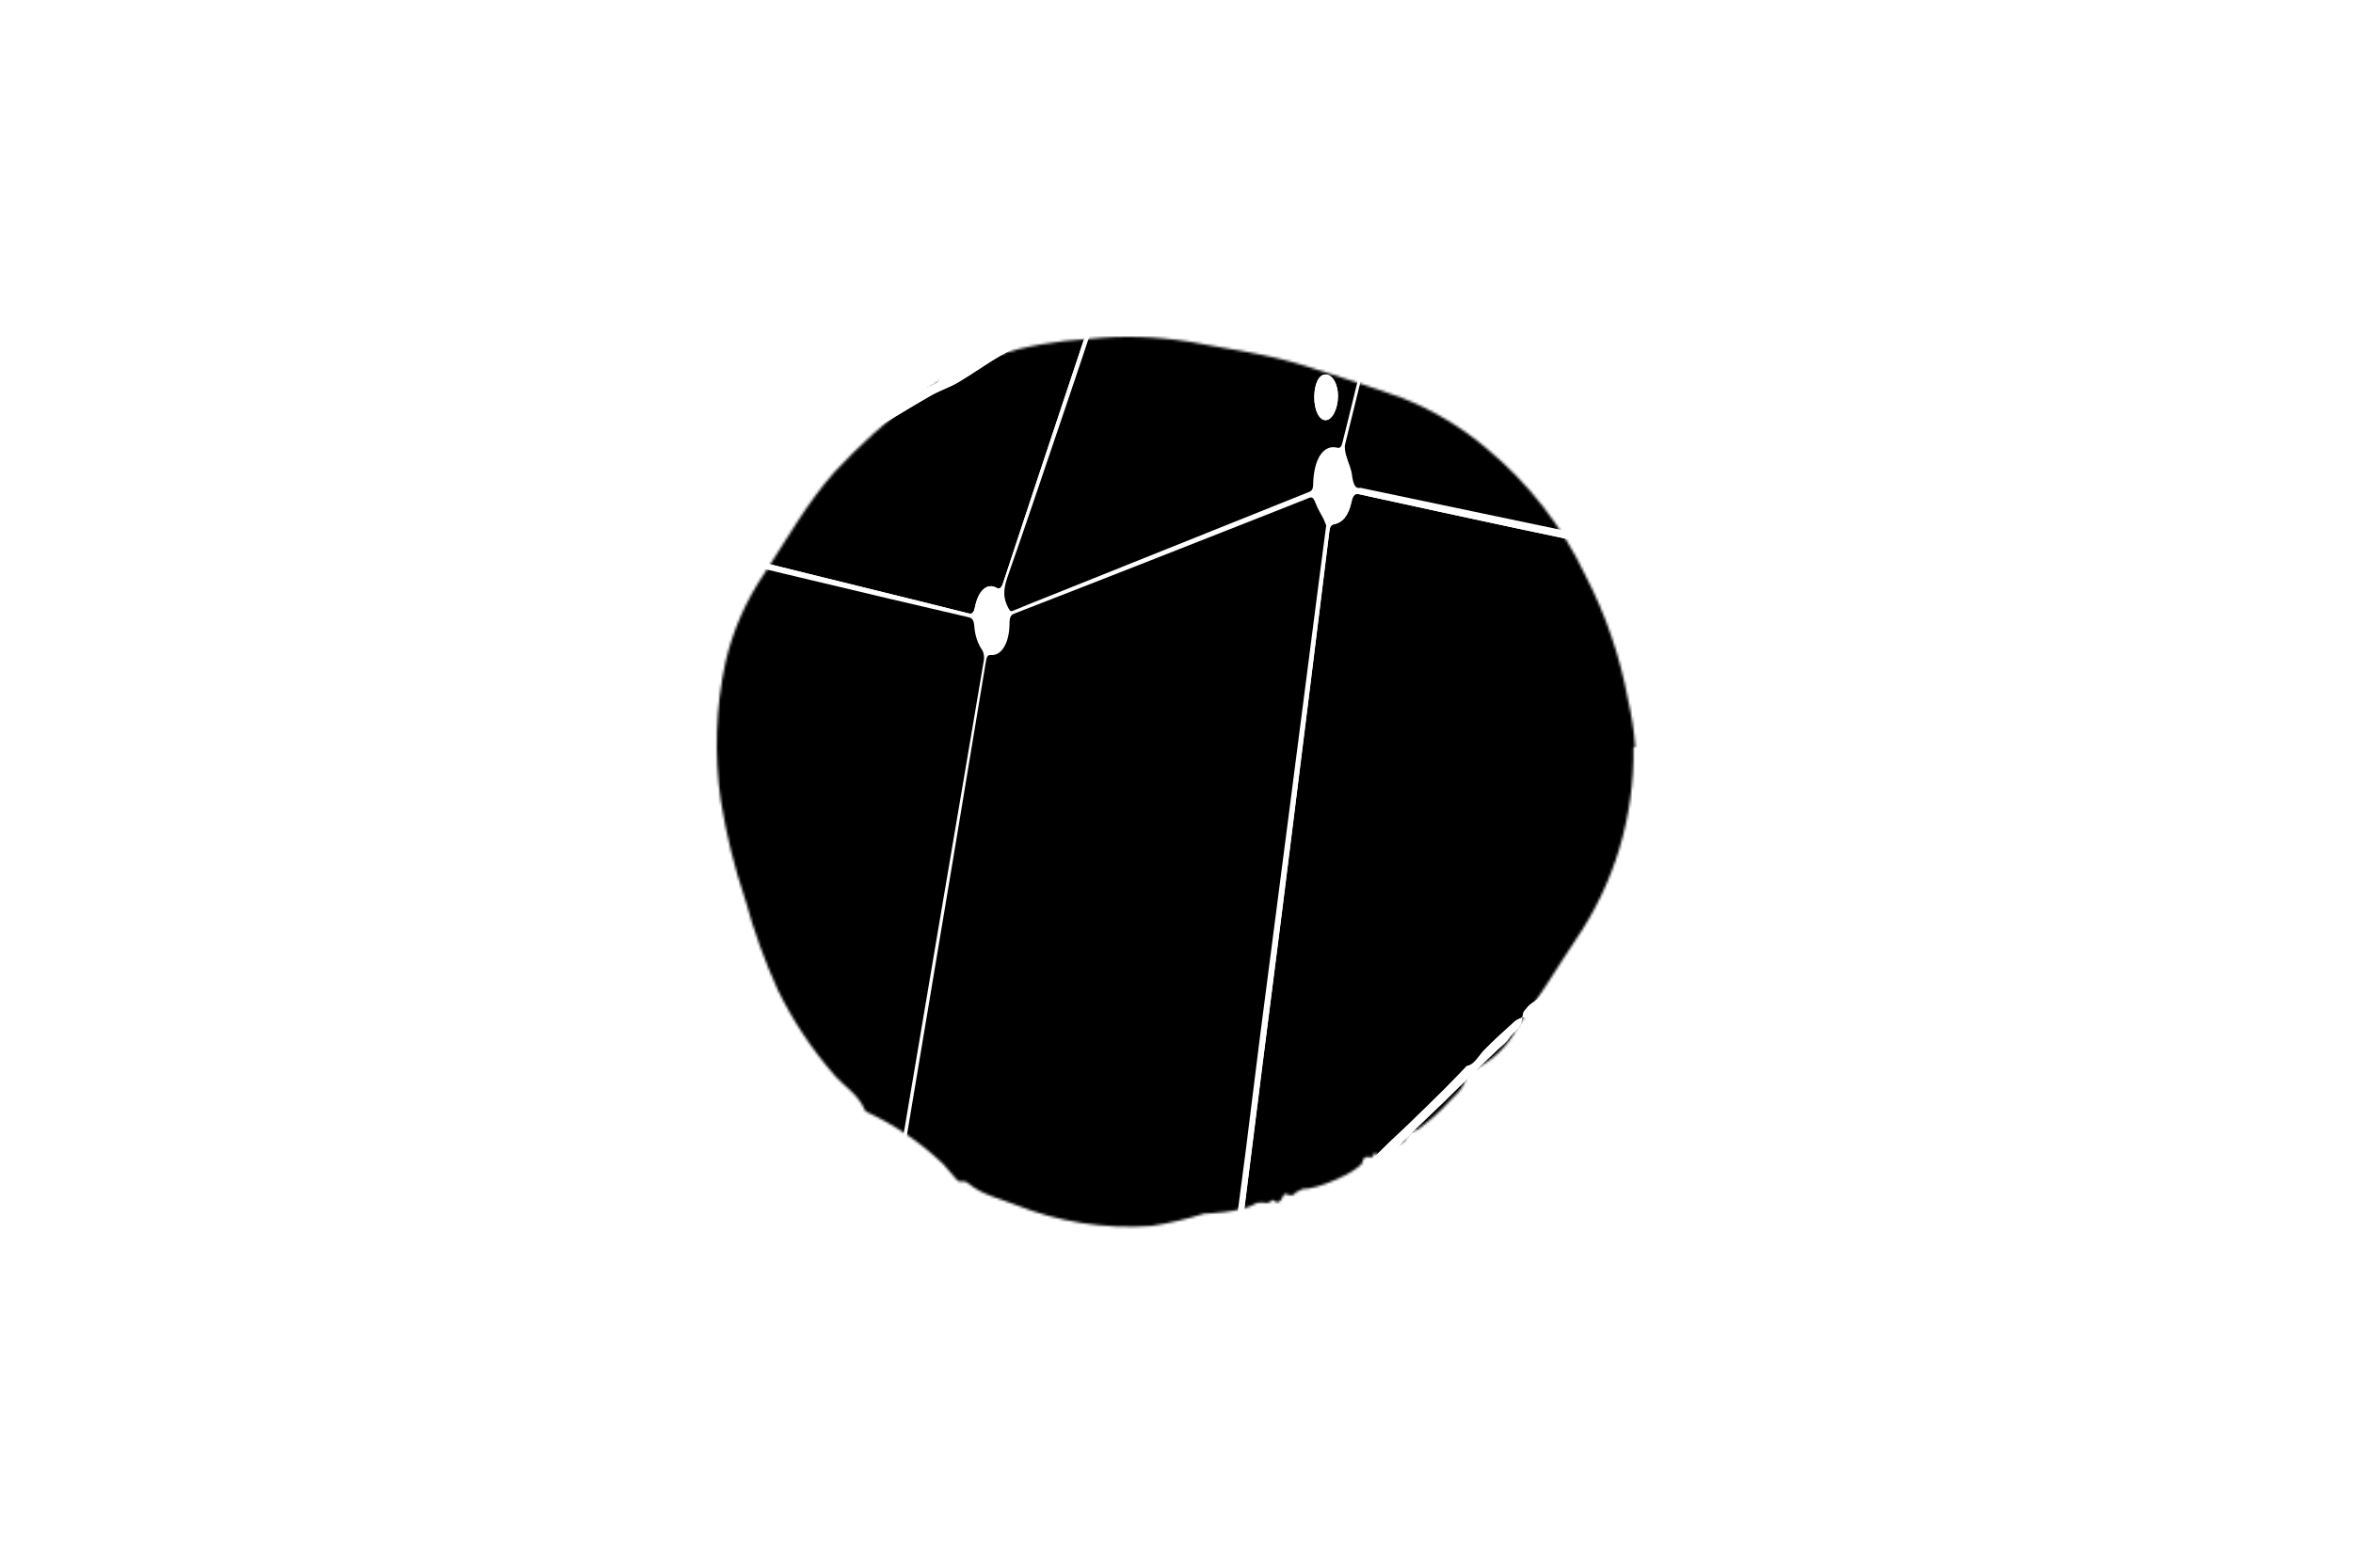
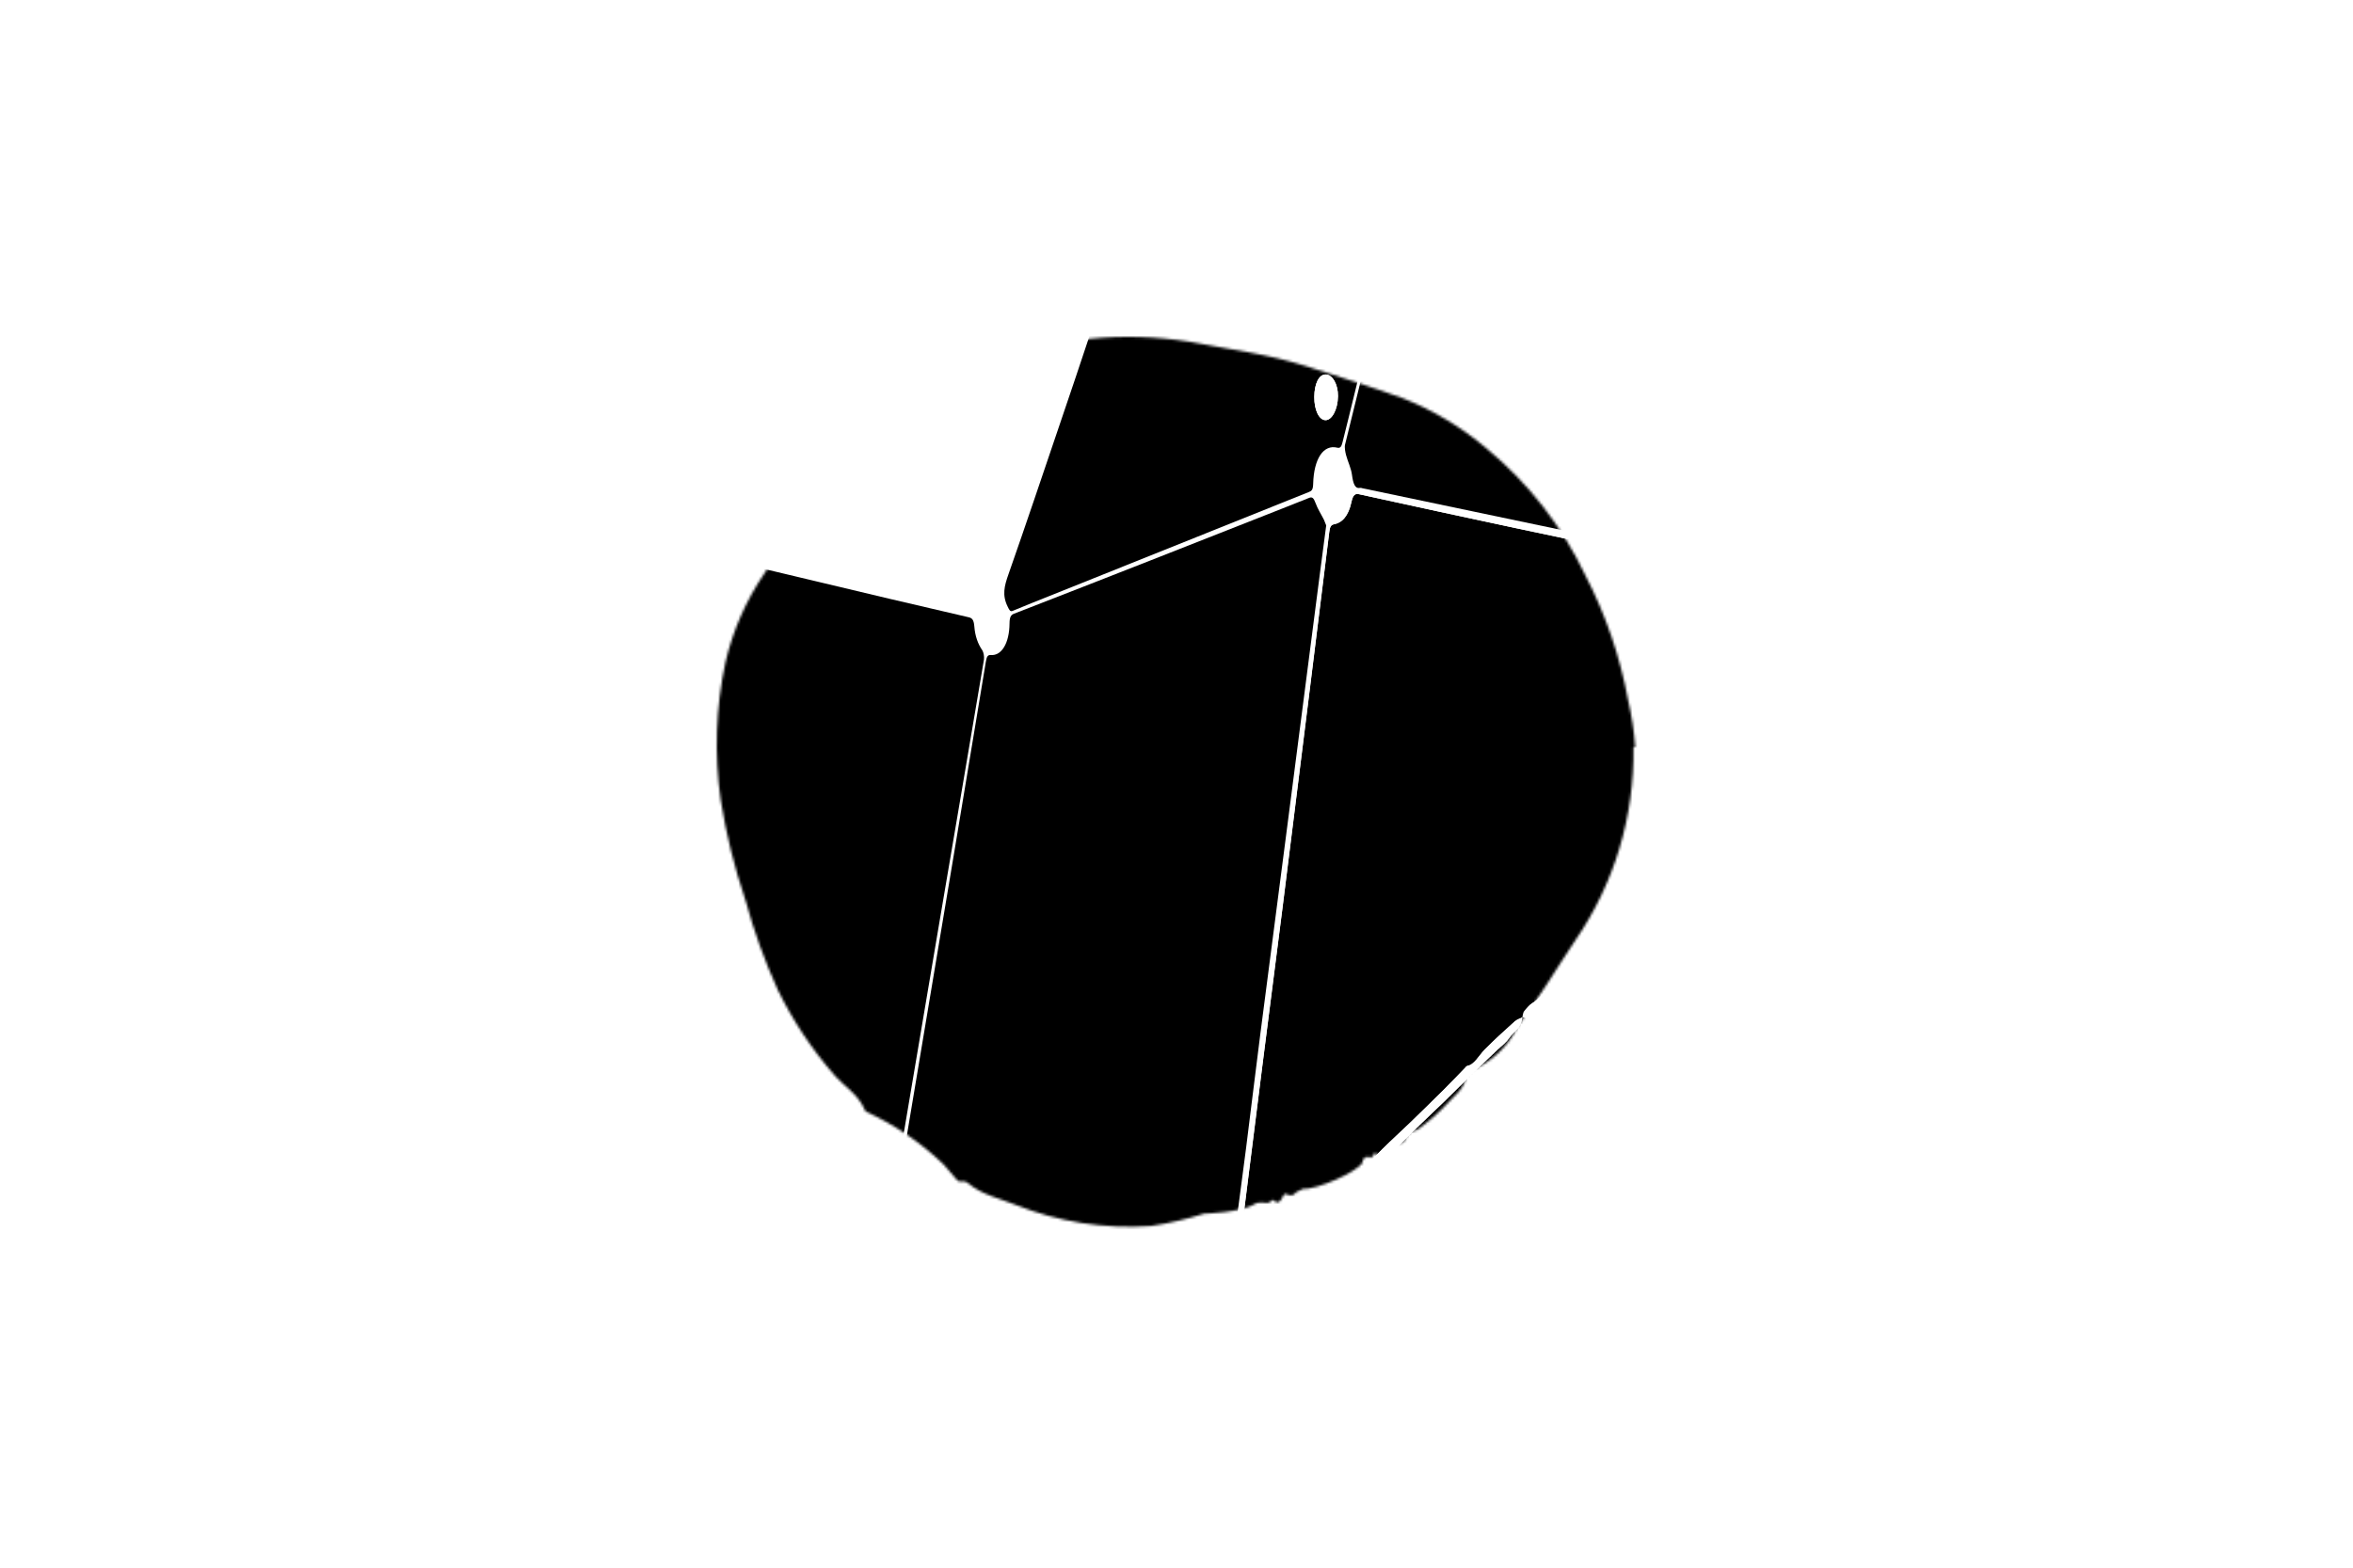
<svg xmlns="http://www.w3.org/2000/svg" width="929" height="619" viewBox="0 0 929 619" fill="none">
  <rect width="929" height="619" fill="white" />
  <mask id="mask0_651_2" style="mask-type:alpha" maskUnits="userSpaceOnUse" x="283" y="133" width="363" height="352">
    <path d="M645.6 294.906C645.15 288.64 644.203 282.419 642.768 276.302C639.598 259.159 633.912 242.578 625.894 227.097C616.766 207.838 603.528 190.814 587.112 177.223C577.24 168.806 566.052 162.069 553.994 157.281C541.329 152.719 528.546 148.628 515.724 144.577C500.581 139.739 484.926 137.89 469.508 134.901C456.5 132.834 443.281 132.451 430.175 133.761C404.688 135.373 380.537 141.627 360.399 158.147C349.402 166.702 339.092 176.105 329.562 186.27C318.628 198.502 310.722 212.819 301.794 226.389C294.574 237.002 289.374 248.856 286.454 261.356C282.607 279.299 281.968 297.783 284.566 315.949C286.704 329.405 289.98 342.655 294.36 355.557C297.658 367.683 301.933 379.521 307.143 390.957C313.017 402.962 320.435 414.149 329.208 424.232C333.142 428.834 338.924 432.098 341.402 438.195C341.538 438.554 341.805 438.849 342.149 439.021C353.384 444.196 363.674 451.216 372.592 459.789L377.942 466.003C378.148 466.212 378.405 466.365 378.687 466.448C378.969 466.531 379.267 466.54 379.554 466.475C380.058 466.378 380.578 466.402 381.07 466.545C381.563 466.689 382.014 466.948 382.386 467.301C387.775 471.746 394.658 473.201 400.833 475.64C417.837 482.462 436.167 485.34 454.443 484.057C461.561 482.98 468.583 481.349 475.447 479.18C475.998 479.18 489.646 478.747 495.31 475.482C495.703 474.892 496.883 474.853 498.142 474.774C499.401 474.696 501.013 475.679 502.075 473.87H502.783C504.711 475.679 505.694 474.263 506.717 471.982L507.542 471.274C509.273 472.296 510.728 472.296 511.712 470.723L514.347 469.425C519.696 469.818 535.744 462.857 537.947 459.002C537.987 458.834 537.987 458.659 537.947 458.491C537.993 458.101 538.174 457.739 538.458 457.468L538.969 457.035C539.185 456.87 539.44 456.764 539.71 456.73C539.979 456.695 540.253 456.733 540.503 456.839C541.487 457.232 542.195 456.839 542.509 455.383H542.942C546.875 457.665 547.622 455.383 548.527 452.905L551.674 451.332C554.191 451.961 554.978 449.759 555.843 447.753L558.4 446.376C559.112 446.356 559.789 446.06 560.288 445.55C564.095 442.791 567.637 439.684 570.868 436.268C573.661 433.003 578.027 430.289 578.735 425.412L581.173 422.58C589.152 419.107 595.615 412.881 599.384 405.038C599.452 404.868 599.545 404.708 599.66 404.566C607.762 393.946 614.488 382.421 621.922 371.33C637.339 348.922 645.37 322.258 644.892 295.064" fill="black" />
  </mask>
  <g mask="url(#mask0_651_2)">
    <path d="M68.046 281.085V137.558C71.654 138.598 74.626 136.74 76.81 131.173C77.095 130.554 77.452 130.062 77.855 129.73C79.748 127.983 81.641 126.264 83.534 124.565L82.543 121.743C83.3 121.583 83.959 121.805 84.239 121.306C84.943 120.051 86.132 117.888 85.954 117.146C85.246 114.421 86.033 112.785 86.665 110.843C88.672 104.672 86.923 97.96 83.451 97.246C81.895 96.912 80.325 96.859 78.764 97.087C78.12 97.184 77.178 98.162 76.977 99.167C76.367 102.134 75.728 105.303 75.728 108.396C75.728 111.668 75.103 112.126 73.634 111.745C71.775 111.259 69.904 110.933 68.038 110.538V92.511C69.439 93.454 70.806 94.854 72.252 95.284C75.621 96.227 79.941 90.881 80.99 84.738C81.209 83.548 81.225 82.263 81.036 81.056C79.858 75.253 74.573 69.879 71.283 71.224C70.147 71.689 69.117 72.923 68.038 73.811V34.982C70.688 39.364 73.418 43.621 75.989 48.156C84.049 62.259 92.027 76.522 100.095 90.597C104.839 98.869 109.704 106.898 114.505 115.059C118.382 121.66 122.258 128.233 126.094 134.938C126.726 136.033 127.158 137.517 127.68 138.82L127.358 139.722C124.379 137.517 121.301 137.642 118.241 136.893C118.204 137.489 118.162 138.078 118.124 138.675C121.005 139.493 123.898 140.2 126.764 141.171C128.028 141.601 129.467 142.017 130.421 143.383C133.193 147.349 135.828 151.703 138.372 156.085C154.274 183.445 170.14 210.847 185.971 238.29C186.374 239.129 186.741 240.024 187.069 240.967C186.099 241.334 185.501 241.66 184.895 241.778C177.631 243.331 170.364 244.868 163.095 246.389C144.367 250.327 125.637 254.256 106.906 258.176C101.757 259.251 96.604 260.256 91.455 261.331C90.966 261.541 90.487 261.817 90.02 262.156C88.835 262.717 87.654 263.48 86.446 263.716C84.931 264.007 83.417 263.764 81.903 263.924C81.305 264.106 80.719 264.408 80.157 264.825L80.271 265.692C82.081 265.692 83.909 265.99 85.7 265.63C90.194 264.728 94.662 263.411 99.156 262.475C107.485 260.748 115.815 259.209 124.121 257.517C133.586 255.597 143.052 253.676 152.49 251.603C163.947 249.084 175.399 246.472 186.845 243.768C187.426 243.557 188.028 243.655 188.58 244.051C189.131 244.446 189.609 245.123 189.957 246.001C200.011 268.077 210.084 290.119 220.178 312.127C233.149 340.407 246.133 368.673 259.129 396.925C265.619 411.056 272.103 425.193 278.582 439.338C287.151 457.962 295.725 476.572 304.305 495.168C313.091 514.221 321.876 533.275 330.66 552.329C331.038 553.119 330.997 554.499 331.156 555.608C330.539 555.476 329.808 555.691 329.323 555.158C325.492 550.997 321.713 546.657 317.893 542.448C317.514 542.025 316.962 542.115 316.492 541.97C316.553 543.114 316.704 543.634 316.943 543.904C320.172 547.6 323.379 551.358 326.658 554.901C329.936 558.444 329.99 558.368 329.229 565.301C328.293 573.747 331.08 581.089 335.737 582.455C340.129 583.738 344.445 577.879 345.365 568.921C345.721 565.495 346.391 563.533 348.416 563.374C349.662 563.263 350.896 562.563 352.138 562.153C369.024 556.644 385.911 551.131 402.8 545.617C415.294 541.505 427.735 537.296 440.21 533.136C453.179 528.828 466.151 524.571 479.127 520.365C479.937 520.101 481.516 520.489 481.573 520.995C481.744 522.954 481.66 524.96 481.327 526.847C481.047 528.56 480.373 530.044 479.896 531.645C479.335 533.524 478.661 535.348 478.298 537.352C477.798 540.125 475.901 542.081 476.916 546.248C477.404 545.086 477.857 543.878 478.275 542.628C479.456 538.579 480.714 534.572 481.724 530.377C483.875 521.453 487.169 514.935 492.219 511.233C495.294 508.979 498.186 505.866 501.102 502.913C505.266 498.704 509.374 494.176 513.577 490.03C521.365 482.354 529.206 474.859 537.028 467.288C541.12 463.328 545.221 459.397 549.295 455.375C552.104 452.602 554.856 449.634 557.677 446.889C561.861 442.805 566.097 438.887 570.285 434.817C574.268 430.941 578.205 426.913 582.188 423.03C585.172 420.118 588.197 417.338 591.195 414.467C592.782 412.956 594.527 411.77 595.886 409.731C597.628 407.117 600.373 406.528 601.013 401.605C601.917 401.751 602.951 402.472 603.704 401.917C605.34 400.718 606.813 398.776 608.395 397.299C610.996 394.88 613.033 390.699 616.127 389.672C617.187 389.326 618.061 387.079 619.023 385.699C618.943 385.283 618.868 384.86 618.792 384.437C618.099 384.562 617.365 384.438 616.721 384.854C612.462 387.447 609.19 393.569 604.878 396.072C603.742 396.765 602.682 398.09 601.671 399.345C601.334 399.768 601.255 400.877 601.058 401.674C600.036 402.201 598.938 402.458 597.999 403.304C594.005 406.909 590.003 410.501 586.114 414.46C583.865 416.748 582.033 420.451 579.25 420.846C578.946 420.997 578.661 421.259 578.413 421.616C575.631 424.472 572.871 427.391 570.084 430.172C565.715 434.521 561.331 438.816 556.931 443.055C553.217 446.639 549.446 450.037 545.751 453.698C540.999 458.406 536.316 463.349 531.568 468.071C525.382 474.207 519.154 480.212 512.952 486.3C506.084 493.044 499.22 499.802 492.36 506.573C491.541 507.438 490.693 508.203 489.819 508.862C487.862 510.248 487.169 509.153 487.623 505.395C488.21 500.541 488.933 495.757 489.543 490.917C492.481 467.634 495.381 444.344 498.33 421.068C500.98 400.142 503.699 379.244 506.338 358.319C509.836 330.519 513.309 302.711 516.757 274.893C519.448 253.274 522.124 231.646 524.787 210.008C525.037 207.97 525.488 207.235 526.646 206.992C529.804 206.416 532.359 203.802 533.548 198.165C534.162 195.281 535.063 194.796 536.577 195.128C557.499 199.719 578.423 204.246 599.35 208.711C622.973 213.741 646.599 218.703 670.23 223.598C671.32 223.82 671.945 224.326 672.032 226.635C672.308 233.832 674.572 238.332 678.215 240.37C679.702 241.209 680.164 242.451 680.202 245.224C680.388 260.097 680.683 274.962 680.959 289.828C681.046 290.941 681.198 292.034 681.414 293.087H682.152C682.372 291.062 682.777 289.031 682.777 287.006C682.777 281.875 682.553 276.744 682.481 271.606C682.364 263.411 682.417 255.195 682.152 247.013C682.02 242.811 682.614 240.252 684.931 239.088C685.726 238.692 686.317 237.008 687.116 236.467C687.812 235.988 688.888 235.655 689.418 236.307C692.98 240.655 696.445 245.279 699.935 249.828L737.058 298.197C739.523 301.407 742.033 304.5 744.429 307.862C744.975 308.625 745.141 310.296 745.482 311.551C744.843 312.092 744.175 312.515 743.49 312.813C742.037 313.194 740.568 313.402 739.099 313.555C732.261 314.29 725.419 314.942 718.582 315.697C715.33 316.058 712.081 316.529 708.833 317.015C704.108 317.708 699.367 317.015 694.642 318.935C692.416 319.844 689.993 319.247 687.661 319.164C686.916 319.183 686.183 318.828 685.541 318.138C682.765 314.671 681.236 314.969 679.26 319.975C678.607 321.669 678.036 323.462 677.552 325.335C676.923 327.72 677.628 332.2 678.835 332.491C680.418 332.872 680.581 334.474 680.641 336.699C680.71 339.348 680.816 341.997 680.971 344.625C681.083 345.716 681.241 346.789 681.444 347.835L681.997 347.759C682.307 344.5 683.038 341.158 682.849 338.003C682.47 331.673 684.95 325.578 688.433 325.481C691.462 325.398 694.491 325.481 697.52 325.183C708.003 324.094 718.487 322.853 728.967 321.716C733.931 321.168 738.894 320.704 743.858 320.156C748.594 319.629 753.262 319.032 757.45 324.725C762.652 331.804 768.028 338.461 773.325 345.318C780.531 354.641 787.733 363.974 794.932 373.316V746.346H68.004V288.032C73.263 293.378 78.507 298.765 83.781 304.056C88.301 308.59 92.867 313.028 97.41 317.452C98.838 318.838 100.345 319.969 101.768 321.369C104.967 324.517 108.114 327.845 111.324 330.951C116.314 335.805 121.38 340.381 126.34 345.311C131.512 350.449 136.562 356.037 141.738 361.099C145.054 364.337 148.553 366.972 151.96 369.891C152.24 370.133 152.483 370.515 152.755 370.792C154.876 372.942 156.988 375.112 159.124 377.227C160.426 378.516 161.774 379.598 163.069 380.978C164.56 382.586 165.95 384.521 167.449 386.102C168.078 386.795 168.941 386.67 169.588 387.301C172.382 390.026 175.124 392.938 177.918 395.691C179.341 397.078 180.822 398.326 182.272 399.643C183.052 400.336 183.786 401.314 184.604 401.772C186.277 402.701 188.091 402.985 188.844 406.674C188.977 407.325 189.636 407.79 190.101 408.005C191.343 408.594 192.611 409.01 193.766 409.454C193.319 410.189 192.381 411.215 192.456 411.721C192.707 412.951 193.178 413.987 193.793 414.661C196.606 417.885 199.442 421.047 202.323 424.056C206.366 428.286 210.38 432.661 214.567 436.37C216.604 438.18 217.827 440.226 218.062 444.427C218.262 447.29 218.61 450.111 219.103 452.852C219.928 457.865 221.492 462.212 223.919 464.868C228.167 469.52 232.627 470.477 237.242 466.033C239.832 463.529 242.398 463.446 244.814 467.121C246.253 469.333 247.763 471.387 249.335 473.271C253.609 478.333 257.857 483.484 262.253 488.158C267.955 494.211 273.796 499.792 279.563 505.637C283.637 509.798 287.669 514.041 291.742 518.16C292.413 518.853 293.215 519.054 294.446 519.768C293.965 518.381 293.848 517.688 293.586 517.314C291.618 514.679 289.634 512.083 287.635 509.527C281.463 501.591 275.288 493.665 269.109 485.752C265.092 480.628 261.06 475.532 256.994 470.595C253.965 466.941 251.11 462.531 247.385 461.442C245.492 460.881 244.553 459.078 244.522 455.722C244.477 451.021 244.469 446.313 244.545 441.612C244.678 433.132 239.4 422.982 235.659 421.824C231.71 420.603 228.174 421.581 224.835 425.658C222.268 428.792 219.606 430.671 216.585 427.163C212.42 422.309 207.264 420.978 203.515 414.613C202.978 413.704 202.001 413.649 201.244 413.226C200.899 413.025 200.437 413.025 200.218 412.602C198.109 408.58 195.512 406.473 192.551 405.502C191.862 405.273 191.218 404.268 190.62 403.463C189.639 402.139 188.761 400.558 187.758 399.303C186.421 397.622 185.03 396.09 183.593 394.713C180.534 391.829 177.399 389.222 174.351 386.303C169.909 382.036 165.499 377.666 161.123 373.191C160.513 372.567 160.218 370.861 159.608 370.307C156.151 367.207 152.615 364.406 149.162 361.293C148.117 360.35 147.334 358.457 146.296 357.445C141.984 353.208 137.622 349.124 133.276 345.013C127.65 339.681 121.978 334.495 116.405 328.989C112.343 324.975 108.454 320.405 104.388 316.335C101.825 313.756 99.088 311.787 96.49 309.277C93.723 306.594 91.061 303.55 88.32 300.776C86.132 298.558 83.89 296.533 81.679 294.39C77.131 289.953 72.586 285.518 68.046 281.085ZM674.493 632.585C675.704 631.83 676.549 631.615 677.204 630.845C680.119 627.441 683.046 624.05 685.817 620.285C686.939 618.774 687.809 616.721 688.331 614.357C689.415 608.964 690.29 603.438 690.951 597.82C692.041 588.37 689.584 579.384 685.041 574.433C683.556 572.771 682.206 570.738 681.028 568.394C677.62 561.724 671.638 560.899 667.86 566.771C667.257 567.79 666.575 568.636 665.834 569.281C661.048 572.984 658.591 579.911 657.569 588.897C657.478 589.687 657.55 590.72 657.3 591.233C655.407 595.054 655.702 599.124 656.236 603.832C656.891 609.649 658.557 613.49 661.158 616.527C662.535 618.092 663.829 619.889 665.024 621.894C666.107 623.759 666.739 626.789 667.958 628.016C670.078 630.124 672.467 631.226 674.493 632.585ZM424.361 708.356C425.028 709.493 425.622 711.13 426.451 711.823C430.915 715.539 434.224 711.823 436.439 704.889C437.378 701.956 436.439 699.495 434.599 700.001C430.885 701.048 427.212 702.421 424.361 708.356ZM624.982 375.542C623.54 377.733 622.309 379.237 621.344 381.179C620.587 382.697 621.264 383.744 622.165 383.848C623.169 383.959 625.209 378.828 624.978 375.542H624.982ZM648.225 356.127C650.023 356.557 651.943 354.616 652.587 351.725C650.87 350.962 649.415 352.43 648.221 356.127H648.225ZM626.421 377.372C626.591 377.767 626.765 378.156 626.94 378.551C627.86 377.976 628.76 377.297 629.635 376.519C629.984 376.166 630.128 375.133 630.366 374.377C629.874 374.065 629.2 373.233 628.924 373.552C628.036 374.715 627.198 376.002 626.417 377.4L626.421 377.372ZM679.846 359.151L680.323 359.053V349.783L679.846 349.832V359.151ZM634.633 368.726L635.03 370.036L637.518 367.513C637.302 366.944 637.139 365.952 636.867 365.883C635.625 365.55 634.887 366.618 634.629 368.754L634.633 368.726ZM660.144 345.075C659.485 344.25 658.989 343.279 658.792 343.446C658.266 343.91 657.861 344.833 657.41 345.616C657.751 346.143 658.148 347.183 658.417 347.079C658.924 346.913 659.364 346.06 660.14 345.103L660.144 345.075ZM642.856 358.943C642.834 359.317 642.807 359.698 642.784 360.073C643.292 360.288 643.92 360.953 644.299 360.62C644.882 360.087 645.287 358.901 645.768 357.993L645.287 356.932L642.856 358.943ZM643.102 363.858C640.49 362.07 639.979 362.361 639.805 365.599L643.102 363.858ZM672.187 331.492L672.407 333.142C673.164 332.851 673.921 332.615 674.644 332.193C674.72 332.151 674.61 331.014 674.587 330.39L672.187 331.492ZM631.172 369.724C632.183 371.735 633.259 373.33 634.58 372.123C634.614 371.777 634.648 371.43 634.686 371.083L631.172 369.724Z" fill="black" />
-     <path d="M68.045 32.167V23.847C69.45 25.566 70.881 27.223 72.259 29.012C78.317 36.875 84.466 44.537 90.391 52.725C97.414 62.432 104.331 72.375 111.794 80.959C113.282 82.672 114.675 84.668 116.072 86.617C117.965 89.259 119.767 92.094 121.69 94.639C123.777 97.412 125.98 99.874 128.096 102.578C130.398 105.518 132.64 108.652 134.961 111.522C135.559 112.257 136.415 112.306 137.153 112.666L137.403 111.855C136.959 110.815 136.463 109.851 135.922 108.978C132.996 105.019 130.08 101.018 127.063 97.295C123 92.282 118.669 87.941 114.769 82.547C108.75 74.227 102.832 65.726 96.479 58.175C89.251 49.584 82.406 39.912 75.364 30.773C72.967 27.667 70.487 24.762 68.045 21.76V1.652C68.95 2.345 69.855 3.039 70.756 3.732C71.32 4.169 71.858 4.946 72.433 5.05C75.531 5.604 78.559 5.126 81.46 2.775C84.488 0.307 85.488 -5.427 83.133 -8.561C79.582 -13.269 75.671 -16.396 71.188 -12.513C70.116 -11.584 69.09 -10.433 68.045 -9.435V-128H794.973V301.192C793.398 299.805 791.869 298.176 790.237 297.032C788.605 295.888 786.807 295.541 785.167 294.411C768.94 283.241 752.736 271.939 736.509 260.762C721.518 250.436 706.514 240.185 691.496 230.011C690.182 229.124 689.724 228.084 690.008 225.47C690.239 223.476 690.223 221.412 689.961 219.431C689.699 217.45 689.197 215.602 688.494 214.022C685.238 206.451 680.198 206.174 675.504 210.819C674.243 212.067 673.448 212.109 672.297 210.861C662.423 200.19 652.511 189.644 642.637 178.966C628.302 163.504 613.98 148.019 599.668 132.511C585.13 116.794 570.584 101.078 556.03 85.362C554.485 83.698 554.19 82.186 555.299 79.69C555.411 79.41 555.5 79.102 555.564 78.775C554.16 80.002 552.808 81.548 551.331 82.36C549.711 83.219 547.981 83.358 546.296 83.809C531.818 87.664 517.348 91.581 502.862 95.353C493.87 97.697 484.863 99.853 475.852 101.961C475.038 102.148 473.929 101.788 473.346 100.858C472.327 99.229 471.657 96.892 470.748 94.993C470.304 94.01 469.719 93.275 469.058 92.871C468.398 92.467 467.689 92.409 467.011 92.704C463.983 93.717 461.976 96.65 461.162 102.183C460.783 104.707 460.049 106.343 458.47 106.745C453.226 108.132 447.998 109.685 442.773 111.28C441.527 111.661 440.797 111.03 440.168 108.971C438.782 104.409 436.25 102.19 433.732 102.973C432.41 103.352 431.191 104.501 430.255 106.25C429.318 107.998 428.715 110.254 428.534 112.68C428.257 116.48 427.326 118.061 425.338 119.129C414.336 125.057 403.379 131.256 392.418 137.475C389.897 138.91 387.466 140.873 384.963 142.426C382.858 143.736 382.294 142.835 381.934 138.959C381.753 136.997 381.124 135.173 380.689 133.294C379.958 130.146 378.561 128.558 376.793 128.829C374.552 129.169 372.038 129.522 370.837 133.578C370.256 135.569 369.945 137.786 369.931 140.043C369.917 142.301 370.201 144.531 370.758 146.544C371.42 149.103 371.137 150.593 369.577 151.398C364.829 153.741 360.032 155.787 355.333 158.394C348.942 161.937 342.518 165.425 336.32 169.911C333.7 171.804 331.307 172.538 328.683 171.658C325.234 170.5 321.808 169.065 318.366 167.824C317.778 167.719 317.186 167.719 316.598 167.824C316.564 168.357 316.534 168.891 316.503 169.418C317.518 169.737 318.548 169.945 319.532 170.396C321.944 171.498 324.341 172.712 326.726 173.863C326.836 173.918 326.926 174.133 327.017 174.293C329.425 178.273 330.02 178.397 332.996 175.79C333.516 175.394 334.054 175.083 334.605 174.861C337.58 173.37 340.59 172.088 343.528 170.375C351.559 165.702 359.536 160.737 367.578 156.133C371.114 154.109 374.805 152.999 378.33 150.926C384.081 147.543 389.688 143.417 395.47 140.151C405.999 134.189 416.592 128.572 427.186 123.005C427.943 122.609 429.185 123.386 429.753 124.433C430.154 125.168 430.033 127.484 429.726 128.746C429.166 131.034 428.276 133.044 427.553 135.208C421.71 152.736 415.872 170.273 410.039 187.82C405.387 201.822 400.75 215.841 396.128 229.88C395.409 232.071 394.773 232.826 393.278 232.015C389.7 230.088 386.247 233.18 384.971 239.476C384.414 242.249 383.665 242.513 382.321 242.166C372.199 239.591 362.076 237.074 351.952 234.615C329.011 228.957 306.071 223.286 283.133 217.6C282.47 217.434 281.883 216.213 281.262 215.52C281.747 214.355 282.103 212.601 282.739 212.123C287.752 208.344 292.837 204.877 297.883 201.188C301.783 198.332 305.656 195.336 309.51 192.285C310.56 191.322 311.577 190.248 312.558 189.068C312.346 188.863 312.111 188.746 311.87 188.727C311.63 188.707 311.39 188.786 311.169 188.957C308.564 190.864 305.978 192.847 303.369 194.733C296.392 199.767 289.399 204.738 282.432 209.814C281.247 210.68 280.509 210.361 279.714 208.427C276.806 201.23 270.858 202.242 268.791 208.302C267.973 210.694 267.046 210.874 265.622 209.98C253.81 202.584 241.982 195.278 230.139 188.063C217.165 180.117 204.183 172.206 191.192 164.329C185.872 161.119 180.496 158.241 175.161 155.128C174.756 154.892 174.128 153.741 174.196 153.388C174.953 149.671 173.28 147.688 172.549 145.067C171.277 140.498 169.194 138.016 166.446 137.309C163.996 136.678 159.491 140.436 159.074 143.889C158.658 147.342 157.56 147.48 156.117 146.946C155.016 146.537 153.959 145.698 152.85 145.393C150.177 144.651 147.485 144.124 144.801 143.486C141.62 142.733 138.443 141.959 135.267 141.164C134.249 140.907 133.064 141.088 132.238 140.186C130.124 137.932 128.133 135.313 126.291 132.365C120.846 123.282 115.504 113.991 110.185 104.63C107.318 99.611 104.664 94.181 101.764 89.238C95.907 79.26 89.918 69.539 84.038 59.603C78.692 50.534 73.391 41.34 68.045 32.167ZM234.875 27.639L235.356 28.083C235.356 34.649 233.936 36.903 230.434 35.675C228.098 34.857 225.804 34.49 223.642 36.806C223.186 37.385 222.754 38.027 222.351 38.726C222.824 39.544 223.241 40.889 223.778 41.084C227.795 42.47 231.794 43.705 235.966 43.06C238.389 42.678 240.888 43.954 243.364 44.634C244.5 44.946 245.635 45.875 246.771 46.02C251.784 46.797 256.842 46.963 261.821 48.184C267.905 49.667 273.936 51.151 279.994 48.274C281.853 47.393 282.997 49.279 283.493 52.524C284.023 55.991 285.177 57.891 287.203 58.411C292.848 59.86 296.74 50.742 295.911 40.196C295.88 39.622 295.733 39.09 295.498 38.705C293.355 36.175 291.386 32.999 288.471 33.977C286.608 34.594 285.007 35.53 283.708 38.289C281.91 42.124 279.687 44.384 276.742 43.732C272.744 42.852 268.723 42.269 264.713 41.52C262.866 41.174 261.022 40.675 259.171 40.349C255.93 39.787 252.678 38.754 249.448 38.962C245.779 39.156 244.693 37.388 245.446 30.801C245.847 27.334 245.503 24.082 243.837 21.787C241.615 18.744 239.048 19.083 236.825 20.948C235.833 21.787 235.508 25.33 234.875 27.639ZM394.394 -0.095C390.105 0.307 388.2 4.446 388.878 12.15C389.155 15.297 388.556 16.823 386.826 16.962C382.923 17.26 379.019 17.454 375.116 17.655C374.616 17.655 374.025 17.8 373.628 17.391C373.087 16.794 372.631 15.97 372.299 14.985C371.651 13.092 371.326 10.687 370.497 9.168C367.059 2.886 361.94 4.765 360.929 12.69C360.407 16.781 359.036 18.341 357.011 18.931C354.849 19.624 352.676 20.234 350.552 21.226C349.999 21.489 349.62 23.021 349.162 23.999C349.639 24.609 350.082 25.559 350.605 25.739C351.32 25.982 352.096 25.649 352.846 25.545C355.22 25.226 357.692 23.944 359.941 24.762C364.348 26.37 368.588 27.39 372.833 23.826C373.03 23.721 373.238 23.703 373.439 23.771C373.641 23.84 373.831 23.994 373.995 24.221C376.607 28.548 379.913 28.381 383.055 28.589C386.05 28.756 389.056 27.75 392.062 27.605C395.375 27.445 398.692 27.605 402.004 27.771C402.735 27.771 403.455 28.402 404.189 28.617C405.703 29.047 407.218 29.823 408.698 29.602C409.455 29.491 410.11 27.521 410.815 26.37C410.031 25.268 409.259 23.278 408.464 23.243C406.101 23.153 403.731 23.847 401.361 24.193C400.036 24.387 398.692 24.672 398.279 21.351C398.132 20.607 397.845 19.985 397.469 19.596C396.276 18.251 396.076 17.073 397.427 15.623C397.95 14.977 398.422 14.2 398.828 13.314C400.941 9.23 400.342 3.24 397.499 1.056C396.545 0.328 395.432 0.272 394.394 -0.095ZM686.302 -4.824L686.01 -5.046C685.972 -5.968 685.98 -6.897 685.896 -7.819C685.552 -11.64 682.796 -15.959 681.209 -14.753C679.46 -13.366 677.518 -12.083 676.779 -8.284C675.833 -3.43 675.098 1.617 673.936 6.277C672.963 10.208 673.13 13.793 673.811 17.62C674.3 20.352 678.582 24.797 680.039 23.902C680.408 23.73 680.735 23.34 680.971 22.793C681.648 20.553 682.402 18.32 682.826 15.915C683.526 11.907 683.935 7.733 684.586 3.697C685.052 0.848 685.718 -1.967 686.298 -4.824H686.302ZM664.198 180.658L663.759 181.615C664.297 182.835 664.717 184.388 665.395 185.213C666.023 185.882 666.525 186.885 666.836 188.088C667.146 189.292 667.249 190.639 667.133 191.953C666.939 195.419 667.167 198.692 668.363 201.791C669.688 205.258 671.77 205.425 673.55 206.985C674.746 208.039 675.568 207.949 676.488 205.917C678.112 202.311 680.126 199.933 682.898 200.634C683.523 200.793 684.204 200.183 684.859 199.94L685.063 198.879C682.122 198.484 681.584 194.678 680.812 190.732C679.297 182.974 675.462 179.846 671.165 182.412C669.363 183.5 667.67 184.09 665.978 181.864C665.478 181.226 664.778 181.053 664.195 180.658H664.198ZM332.916 8.586C327.994 9.154 325.533 18.785 325.722 24.734C325.768 26.121 326.177 28.055 326.748 28.624C329.247 31.099 331.795 33.214 334.779 30.572C337.361 28.291 340.102 26.606 342.73 24.505C343.347 24.034 343.849 23.166 344.142 22.065C344.271 21.413 343.797 19.936 343.385 19.395C341.348 16.774 339.292 14.188 337.141 11.9C335.809 10.499 334.317 9.674 332.901 8.586H332.916ZM560.547 -27.407C559.789 -26.478 558.654 -25.868 558.294 -24.557C557.423 -21.319 556.094 -20.397 554.315 -20.529C553.308 -20.591 552.301 -20.529 551.286 -20.466C548.598 -20.286 547.682 -18.719 547.276 -13.81C547.164 -12.916 547.023 -12.034 546.856 -11.168C546.216 -6.786 547.757 -2.349 550.381 -1.004C552.744 0.203 554.879 -2.064 555.75 -6.28C556.007 -7.528 556.78 -8.61 557.457 -9.31C558.145 -9.887 558.886 -10.219 559.642 -10.288C562.413 -10.919 563.742 -13.845 564.136 -18.816C564.48 -23.24 563.186 -26.61 560.532 -27.407H560.547ZM229.586 137.718C231.017 140.415 232.615 143.611 234.353 146.607C235.062 147.882 235.902 148.886 236.825 149.56C240.358 151.946 242.769 148.506 245.056 144.117C246.711 140.935 245.28 138.397 244.833 135.603C244.761 135.166 244.833 134.598 244.731 134.216C244.087 132.337 243.617 129.917 242.69 128.773C240.282 125.813 236.613 125.202 234.058 130.056C232.589 132.864 230.957 135.381 229.586 137.718ZM204.685 37.028C204.144 40.924 205.246 42.956 206.68 44.772C211.655 51.096 216.524 45.466 218.819 37.964C219.174 36.819 218.641 34.268 218.13 32.826C217.501 31.051 216.452 29.789 215.608 28.263C213.177 23.874 209.1 23.41 206.461 27.279C204.674 29.879 203.928 33.179 204.685 37.007V37.028ZM139.337 45.424C141.927 45.577 143.907 43.15 145.774 40.349C147.103 38.359 147.326 33.644 146.107 31.335C144.786 28.719 143.32 26.361 141.734 24.297C140.833 23.195 139.485 22.8 138.364 22.911C135.176 23.223 134.344 27.889 133.461 32.431C132.095 39.461 133.317 43.58 137.285 44.953C137.959 45.195 138.652 45.258 139.337 45.403V45.424ZM500.768 -51.647C500.102 -54.85 499.701 -58.185 498.773 -60.931C497.103 -65.895 494.067 -67.053 491.379 -64.335C489.349 -62.255 487.676 -55.114 488.066 -50.163C488.361 -46.447 491.008 -40.962 493.048 -40.144C493.713 -39.84 494.415 -39.987 495.025 -40.56C496.582 -42.473 498.053 -44.611 499.424 -46.953C500.041 -48.034 500.272 -49.851 500.768 -51.654V-51.647ZM773.082 129.397C773.12 123.532 770.394 118.255 767.274 118.144C764.045 118.019 760.558 124.093 760.531 129.89C760.501 136.012 763.882 142.197 767.369 142.37C770.031 142.502 773.06 135.679 773.082 129.397ZM194.478 34.275C197.34 34.275 200.823 28.263 200.835 23.278C200.835 18.743 197.162 11.99 194.667 11.969C191.597 11.969 187.708 17.842 187.879 22.841C188.079 28.797 190.359 34.025 194.478 34.275ZM599.657 21.233C599.657 12.337 594.266 6.069 589.942 9.979C589.508 10.43 589.139 11.065 588.867 11.831C586.807 17.287 586.387 25.344 592.036 29.858C596.14 33.2 599.676 32.271 599.657 21.233ZM684.128 69.886C684.128 62.8 681.826 57.787 678.604 57.863C675.871 57.925 672.35 64.464 672.338 69.511C672.338 74.913 675.326 81.299 677.93 81.34C680.641 81.41 684.113 74.989 684.113 69.879L684.128 69.886ZM119.487 -7.556C119.703 0.654 121.668 4.287 125.359 3.538C127.116 3.177 128.963 1.354 130.398 -0.685C133.166 -4.63 132.291 -12.222 129.001 -14.392C127.994 -15.086 126.983 -15.717 125.972 -16.313C122.963 -18.081 119.434 -13.297 119.487 -7.556ZM303.358 77.991C305.092 78.29 306.455 75.793 307.879 73.235C310.601 68.381 310.627 66.842 307.686 62.377C307.1 61.524 306.465 60.792 305.793 60.193C302.052 56.726 299.708 58.279 298.198 65.296C296.808 71.647 299.148 77.95 303.358 77.991V77.991ZM436.299 50.95C438.998 50.95 442.258 45.306 442.205 40.668C442.148 35.814 439.35 31.349 436.386 31.342C433.005 31.342 430.544 35.502 430.57 41.181C430.589 45.5 433.781 50.936 436.299 50.964V50.95ZM506.057 45.584C506.057 51.075 508.499 55.429 511.646 55.519C514.156 55.589 516.742 50.118 516.708 44.8C516.677 40.03 513.978 35.259 511.241 35.142C508.719 35.051 506.065 40.404 506.057 45.597V45.584ZM173.268 -39.783C173.242 -35.408 175.313 -31.858 177.948 -31.775C181.427 -31.671 183.434 -34.965 183.453 -40.789C183.453 -44.755 181.264 -48.18 178.644 -48.27C175.294 -48.409 173.299 -45.247 173.268 -39.783ZM535.975 9.771C536.019 12.042 536.546 14.191 537.443 15.76C538.339 17.33 539.535 18.196 540.776 18.175C543.002 18.105 545.073 14.133 545.031 10.014C544.986 5.604 542.904 1.215 540.867 1.201C538.084 1.174 535.96 4.904 535.986 9.771H535.975ZM209.819 -12.167C209.618 -12.104 209.183 -12.014 208.755 -11.848C206.911 -11.154 204.344 -6.994 204.734 -4.339C205.064 -2.078 206.412 0.085 207.604 1.396C208.797 2.706 210.33 3.517 211.621 3.198C213.298 2.789 214.703 -2.508 214.4 -5.642C213.991 -9.969 212.515 -12.181 209.83 -12.167H209.819ZM478.317 -98.886C476.382 -98.886 473.944 -93.852 473.955 -89.921C473.955 -86.1 476.397 -82.245 478.786 -82.238C481.175 -82.231 483.034 -86.038 482.951 -90.822C482.864 -94.85 480.539 -98.913 478.328 -98.886H478.317ZM438.631 -11.439C435.348 -11.577 435.125 -11.321 433.592 -5.711C433.413 -5.238 433.257 -4.737 433.126 -4.214C432.906 -2.751 432.335 -0.574 432.653 0.071C433.334 1.458 434.614 3.073 435.424 2.748C437.529 1.909 439.718 0.605 441.455 -1.607C442.345 -2.751 442.72 -6.287 442.637 -8.658C442.542 -11.238 441.016 -11.432 439.767 -11.432L438.631 -11.439ZM362.909 53.668C360.354 53.599 357.866 57.828 357.881 62.148C357.881 65.483 360.077 69.269 362.027 69.331C364.253 69.407 366.571 65.816 366.658 62.197C366.741 58.113 364.81 53.717 362.906 53.668H362.909ZM277.635 18.224C275.072 18.224 273.209 20.997 273.213 24.845C273.213 29.116 275.568 32.881 278.207 32.84C280.286 32.84 282.285 28.818 282.27 24.741C282.254 21.441 279.975 18.237 277.632 18.224H277.635ZM421.711 -19.336C421.711 -22.643 419.924 -25.368 417.698 -25.41C415.472 -25.451 413.041 -21.943 412.992 -18.428C412.931 -14.33 414.843 -10.246 416.778 -10.329C419.621 -10.447 421.681 -14.212 421.711 -19.336ZM73.126 -30.076C73.653 -30.132 74.031 -30.139 74.402 -30.222C76.265 -30.652 77.314 -32.517 77.477 -35.679C77.704 -39.991 77.128 -42.182 75.095 -43.056C73.848 -43.616 72.542 -43.566 71.309 -42.91C70.616 -42.487 70.204 -40.269 69.753 -38.75C68.462 -34.479 69.249 -31.276 71.797 -30.305C72.237 -30.181 72.681 -30.104 73.126 -30.076V-30.076ZM738.947 88.101C738.947 83.767 737.433 81.472 734.468 81.375C732.06 81.299 730.655 82.935 730.644 85.82C730.621 91.269 732.465 94.93 735.312 95.083C737.141 95.173 738.939 91.72 738.947 88.094V88.101ZM311.464 -24.273C311.494 -27.282 309.234 -30.95 307.333 -30.971C305.599 -30.971 303.199 -26.998 303.222 -24.12C303.244 -21.042 305.493 -17.305 307.33 -17.311C309.003 -17.318 311.434 -21.409 311.464 -24.273ZM618.315 -7.389C620.473 -7.389 622.192 -9.962 622.23 -13.241C622.267 -16.965 620.2 -20.328 617.815 -20.418C615.986 -20.487 614.786 -17.908 614.786 -13.956C614.767 -9.456 615.88 -7.389 618.315 -7.389V-7.389ZM506.731 -5.004C506.322 -7.382 506.137 -10.017 505.425 -12.035C505.001 -13.241 503.687 -14.184 502.9 -13.928C502.245 -13.713 501.503 -11.73 501.276 -10.281C500.761 -7.001 501.859 -3.423 503.631 -1.655C505.686 0.39 506.519 -0.567 506.731 -5.004V-5.004ZM650.667 156.875C650.557 158.047 650.478 158.324 650.523 158.484C652.416 165.133 655.286 169.89 658.921 173.156C659.246 173.447 659.806 172.857 660.261 172.677C660.147 171.873 660.17 170.798 659.882 170.327C658.686 168.323 657.417 166.458 656.145 164.62C654.415 162.103 652.639 159.656 650.667 156.875V156.875ZM789.162 269.498C789.113 265.255 787.89 263.043 786.133 263.48C785.508 263.633 784.618 265.137 784.505 266.253C784.297 268.701 786.549 273.707 787.386 272.951C788.223 272.196 788.813 270.226 789.162 269.498V269.498ZM568.055 44.225C569.489 46.742 570.705 46.138 571.841 44.959C572.268 44.509 572.465 43.316 572.768 42.456C572.215 42.124 571.583 41.306 571.125 41.555C570.125 42.082 569.232 43.164 568.066 44.225H568.055ZM313.819 167.574C313.853 167.054 313.887 166.541 313.917 166.028L307.901 164.593C307.867 165.113 307.837 165.626 307.807 166.146L313.819 167.574ZM226.807 -36.06L226.239 -37.911C225.834 -38.348 225.372 -39.249 225.047 -39.104C224.513 -38.875 223.635 -37.863 223.669 -37.357C223.748 -36.206 224.316 -34.243 224.649 -34.271C225.391 -34.32 226.099 -35.401 226.819 -36.06H226.807ZM588.174 67.882C588.352 67.328 588.53 66.766 588.711 66.211C588.036 65.044 587.318 63.96 586.565 62.966C586.25 62.599 585.694 62.918 585.247 62.918C585.293 63.653 585.187 64.783 585.402 65.053C586.285 66.135 587.254 66.995 588.185 67.882H588.174Z" fill="black" />
    <path d="M68.045 32.167C73.38 41.319 78.684 50.534 84.057 59.61C89.937 69.546 95.926 79.267 101.783 89.245C104.683 94.188 107.337 99.645 110.203 104.637C115.504 113.963 120.865 123.254 126.309 132.372C128.152 135.32 130.143 137.939 132.257 140.193C133.068 141.094 134.253 140.886 135.286 141.171C138.462 141.961 141.639 142.735 144.82 143.493C147.504 144.131 150.196 144.658 152.869 145.4C153.978 145.705 155.034 146.544 156.136 146.953C157.56 147.487 158.68 147.279 159.093 143.896C159.506 140.512 164.015 136.685 166.465 137.316C169.213 138.009 171.296 140.505 172.568 145.074C173.299 147.695 174.991 149.678 174.215 153.395C174.147 153.714 174.775 154.899 175.18 155.135C180.515 158.248 185.891 161.126 191.21 164.336C204.207 172.194 217.189 180.105 230.158 188.07C241.993 195.332 253.821 202.637 265.641 209.987C267.065 210.881 267.992 210.68 268.81 208.309C270.877 202.249 276.825 201.237 279.733 208.434C280.528 210.396 281.247 210.715 282.451 209.821C289.418 204.745 296.411 199.774 303.388 194.74C305.997 192.854 308.583 190.871 311.188 188.964C311.409 188.793 311.649 188.714 311.889 188.734C312.13 188.753 312.365 188.869 312.577 189.075C311.596 190.255 310.579 191.329 309.529 192.292C305.675 195.343 301.802 198.339 297.902 201.195C292.871 204.884 287.786 208.351 282.758 212.129C282.122 212.608 281.766 214.362 281.281 215.527C281.902 216.22 282.489 217.475 283.152 217.607C306.088 223.339 329.028 229.011 351.971 234.622C362.095 237.114 372.218 239.631 382.34 242.173C383.695 242.52 384.445 242.235 384.99 239.483C386.266 233.187 389.719 230.095 393.296 232.022C394.792 232.833 395.428 232.078 396.147 229.887C400.751 215.834 405.388 201.815 410.057 187.827C415.888 170.262 421.726 152.724 427.572 135.215C428.295 133.051 429.185 131.054 429.745 128.752C430.052 127.491 430.173 125.175 429.772 124.44C429.204 123.393 427.958 122.616 427.205 123.012C416.604 128.558 406.003 134.195 395.489 140.158C389.719 143.424 384.1 147.55 378.349 150.933C374.824 153.013 371.133 154.116 367.597 156.14C359.555 160.744 351.578 165.709 343.547 170.382C340.609 172.088 337.599 173.377 334.624 174.868C334.073 175.089 333.535 175.4 333.014 175.797C330.039 178.404 329.444 178.279 327.036 174.3C326.945 174.14 326.854 173.925 326.745 173.87C324.344 172.684 321.948 171.471 319.551 170.403C318.555 169.952 317.526 169.71 316.522 169.425C316.553 168.898 316.583 168.364 316.617 167.831C317.205 167.726 317.797 167.726 318.385 167.831C321.827 169.072 325.253 170.507 328.702 171.665C331.326 172.545 333.719 171.81 336.339 169.917C342.536 165.431 348.961 161.944 355.352 158.401C360.051 155.794 364.848 153.748 369.596 151.405C371.159 150.628 371.439 149.137 370.777 146.551C370.22 144.538 369.936 142.308 369.95 140.05C369.964 137.793 370.275 135.575 370.856 133.585C372.057 129.501 374.571 129.175 376.812 128.836C378.58 128.565 379.977 130.153 380.708 133.301C381.143 135.18 381.772 137.004 381.953 138.966C382.332 142.869 382.881 143.771 384.982 142.433C387.485 140.879 389.904 138.917 392.437 137.482C403.394 131.242 414.355 125.064 425.357 119.136C427.345 118.068 428.276 116.487 428.553 112.687C428.734 110.261 429.337 108.005 430.274 106.257C431.21 104.508 432.429 103.359 433.751 102.98C436.276 102.197 438.809 104.416 440.187 108.978C440.816 111.058 441.546 111.668 442.792 111.287C448.017 109.692 453.245 108.132 458.489 106.752C460.068 106.336 460.81 104.714 461.181 102.19C461.995 96.643 463.998 93.724 467.03 92.712C467.708 92.416 468.417 92.474 469.077 92.878C469.738 93.282 470.323 94.017 470.767 95C471.676 96.899 472.346 99.236 473.365 100.865C473.948 101.795 475.057 102.155 475.871 101.968C484.882 99.888 493.889 97.704 502.881 95.36C517.366 91.588 531.837 87.671 546.315 83.816C548 83.365 549.722 83.226 551.35 82.367C552.827 81.576 554.179 80.009 555.583 78.782C555.519 79.109 555.43 79.417 555.318 79.697C554.209 82.193 554.504 83.705 556.049 85.369C570.623 100.988 585.169 116.704 599.687 132.517C614.006 148.007 628.329 163.492 642.656 178.973C652.53 189.623 662.442 200.169 672.316 210.868C673.452 212.116 674.262 212.074 675.523 210.826C680.217 206.18 685.257 206.458 688.513 214.029C689.216 215.609 689.718 217.457 689.98 219.438C690.242 221.419 690.258 223.483 690.027 225.477C689.743 228.091 690.201 229.131 691.515 230.018C706.533 240.188 721.537 250.438 736.528 260.769C752.755 271.946 768.959 283.248 785.186 294.418C786.826 295.548 788.617 295.923 790.256 297.039C791.895 298.155 793.417 299.771 794.992 301.199V333.787C794.466 330.008 793.97 326.216 793.414 322.451C792.91 319.067 790.385 314.754 789.128 315.011C786.64 315.51 784.157 316.155 781.662 316.446C773.832 317.341 765.995 318.096 757.503 318.977C758.407 321.008 758.843 322.548 759.528 323.442C768.176 334.753 776.844 346.004 785.535 357.195C788.666 361.237 791.839 365.169 795 369.149V373.309C787.794 363.976 780.591 354.643 773.393 345.311C768.092 338.453 762.72 331.797 757.518 324.718C753.33 319.025 748.662 319.622 743.926 320.149C738.962 320.696 733.999 321.161 729.035 321.709C718.555 322.867 708.071 324.108 697.588 325.175C694.559 325.488 691.53 325.39 688.501 325.474C685.018 325.571 682.531 331.665 682.917 337.996C683.106 341.151 682.375 344.493 682.065 347.751L681.512 347.828C681.309 346.782 681.151 345.708 681.039 344.617C680.884 341.99 680.778 339.341 680.71 336.692C680.649 334.467 680.486 332.865 678.904 332.484C677.696 332.192 676.992 327.713 677.62 325.328C678.104 323.455 678.675 321.661 679.328 319.968C681.304 314.962 682.833 314.629 685.609 318.131C686.251 318.821 686.984 319.176 687.729 319.157C690.061 319.24 692.484 319.85 694.71 318.928C699.42 317.008 704.176 317.715 708.901 317.008C712.149 316.522 715.398 316.051 718.65 315.69C725.488 314.941 732.329 314.304 739.167 313.548C740.636 313.395 742.105 313.187 743.559 312.806C744.244 312.507 744.911 312.085 745.55 311.544C745.209 310.289 745.043 308.618 744.497 307.855C742.101 304.492 739.576 301.4 737.126 298.19L699.988 249.835C696.497 245.286 693.033 240.661 689.47 236.314C688.94 235.662 687.865 235.995 687.169 236.474C686.37 237.021 685.779 238.699 684.984 239.094C682.667 240.259 682.072 242.818 682.205 247.02C682.47 255.201 682.417 263.418 682.534 271.613C682.606 276.751 682.826 281.882 682.83 287.013C682.83 289.037 682.425 291.069 682.205 293.094H681.467C681.251 292.041 681.098 290.948 681.012 289.835C680.725 274.969 680.429 260.103 680.255 245.231C680.217 242.457 679.755 241.216 678.267 240.377C674.625 238.339 672.361 233.839 672.085 226.642C671.998 224.333 671.373 223.827 670.283 223.605C646.655 218.677 623.029 213.715 599.403 208.718C578.474 204.267 557.549 199.739 536.63 195.135C535.116 194.802 534.211 195.288 533.601 198.172C532.412 203.809 529.857 206.423 526.699 206.999C525.541 207.207 525.09 207.976 524.84 210.015C522.192 231.657 519.516 253.285 516.81 274.9C513.344 302.713 509.871 330.521 506.391 358.325C503.74 379.251 501.03 400.149 498.383 421.075C495.434 444.351 492.534 467.641 489.596 490.924C488.986 495.778 488.263 500.555 487.676 505.402C487.222 509.139 487.915 510.207 489.872 508.868C490.745 508.21 491.594 507.445 492.412 506.58C499.28 499.836 506.144 493.078 513.005 486.306C519.206 480.219 525.435 474.214 531.621 468.078C536.369 463.356 541.052 458.412 545.804 453.704C549.499 450.043 553.27 446.646 556.984 443.061C561.378 438.808 565.763 434.514 570.137 430.179C572.939 427.405 575.699 424.479 578.466 421.622C578.714 421.266 578.999 421.004 579.303 420.853C582.086 420.458 583.918 416.755 586.167 414.467C590.056 410.508 594.057 406.916 598.052 403.311C598.991 402.465 600.089 402.208 601.111 401.681L601.062 401.584C600.426 406.507 597.681 407.131 595.939 409.71C594.58 411.749 592.834 412.935 591.248 414.446C588.25 417.317 585.224 420.097 582.241 423.009C578.258 426.899 574.321 430.927 570.338 434.796C566.15 438.866 561.914 442.784 557.73 446.868C554.909 449.641 552.157 452.588 549.348 455.355C545.274 459.376 541.173 463.307 537.081 467.267C529.259 474.838 521.418 482.333 513.63 490.009C509.427 494.169 505.338 498.683 501.154 502.891C498.239 505.824 495.347 508.938 492.272 511.212C487.222 514.914 483.943 521.432 481.777 530.356C480.766 534.551 479.506 538.558 478.328 542.607C477.91 543.857 477.456 545.065 476.969 546.227C475.954 542.067 477.851 540.077 478.351 537.331C478.73 535.327 479.388 533.504 479.949 531.625C480.426 530.023 481.084 528.539 481.38 526.826C481.713 524.939 481.797 522.933 481.626 520.974C481.569 520.468 479.99 520.08 479.18 520.344C466.201 524.531 453.229 528.789 440.263 533.115C427.788 537.275 415.328 541.491 402.853 545.596C385.972 551.143 369.084 556.655 352.191 562.133C350.949 562.542 349.715 563.242 348.469 563.353C346.444 563.526 345.774 565.488 345.418 568.9C344.486 577.858 340.182 583.717 335.79 582.434C331.133 581.047 328.346 573.725 329.281 565.28C330.039 558.347 330.012 558.471 326.711 554.88C323.409 551.288 320.225 547.579 316.996 543.883C316.757 543.613 316.617 543.093 316.545 541.949C317.014 542.094 317.563 542.004 317.946 542.427C321.766 546.636 325.545 550.969 329.376 555.136C329.861 555.67 330.591 555.455 331.209 555.587C331.049 554.478 331.072 553.098 330.713 552.308C321.952 533.222 313.167 514.168 304.358 495.147C295.776 476.551 287.202 457.941 278.635 439.317C272.143 425.2 265.659 411.062 259.182 396.904C246.201 368.638 233.217 340.372 220.231 312.106C210.135 290.094 200.061 268.052 190.01 245.98C189.662 245.102 189.184 244.425 188.633 244.03C188.081 243.634 187.479 243.536 186.898 243.747C175.452 246.423 164 249.035 152.543 251.582C143.078 253.662 133.636 255.576 124.174 257.496C115.845 259.188 107.515 260.727 99.209 262.454C94.715 263.39 90.247 264.707 85.753 265.609C83.962 265.969 82.133 265.671 80.324 265.671L80.21 264.804C80.772 264.387 81.357 264.085 81.956 263.903C83.47 263.743 84.984 263.986 86.499 263.695C87.707 263.459 88.888 262.696 90.073 262.135C90.54 261.796 91.019 261.52 91.508 261.31C96.657 260.228 101.81 259.23 106.959 258.155C125.692 254.231 144.422 250.301 163.148 246.368C170.417 244.833 177.684 243.296 184.948 241.757C185.554 241.625 186.152 241.313 187.122 240.946C186.794 240.003 186.427 239.108 186.024 238.269C170.167 210.849 154.301 183.447 138.425 156.064C135.862 151.647 133.227 147.328 130.474 143.362C129.52 141.975 128.081 141.58 126.817 141.15C123.951 140.179 121.058 139.472 118.177 138.654C118.215 138.057 118.256 137.468 118.294 136.872C121.323 137.607 124.432 137.496 127.411 139.701L127.733 138.799C127.211 137.496 126.779 136.026 126.147 134.917C122.311 128.239 118.434 121.639 114.557 115.038C109.757 106.877 104.892 98.848 100.148 90.576C92.079 76.501 84.102 62.238 76.042 48.135C73.456 43.608 70.741 39.35 68.091 34.961L68.045 32.167ZM523.606 207.449C523.328 206.672 523.024 205.927 522.697 205.217C521.561 202.963 520.233 200.994 519.328 198.484C518.631 196.564 518.018 196.106 516.874 196.563C509.544 199.51 502.207 202.374 494.873 205.265C481.372 210.59 467.868 215.906 454.362 221.213C436.363 228.271 418.36 235.299 400.354 242.298C399.12 242.776 398.582 243.601 398.563 246.146C398.506 253.842 395.47 258.952 391.184 258.626C389.98 258.529 389.552 259.223 389.223 261.22C385.073 286.426 380.893 311.618 376.683 336.796C368.354 386.594 360.024 436.384 351.695 486.168C348.368 506.044 345.018 525.904 341.643 545.748C341.109 548.855 340.799 551.462 342.779 553.181C343.301 553.629 343.715 554.411 343.945 555.379C345.081 561.911 347.598 561.661 350.449 559.955C350.879 559.775 351.314 559.64 351.752 559.553L422.199 535.015C431.791 531.668 441.391 528.331 451 525.003C461.162 521.536 471.331 518.104 481.486 514.561C483.299 513.923 484.564 512.314 484.961 508.321C485.791 499.959 486.938 491.68 487.99 483.422C489.293 473.32 490.686 463.266 491.969 453.157C493.862 438.097 495.684 422.995 497.618 407.949C501.276 379.521 505.001 351.093 508.681 322.666C512.841 290.521 516.99 258.375 521.13 226.226C521.929 220.159 522.735 214.092 523.606 207.449ZM190.601 242.97C191.173 244.517 191.411 245.307 191.737 245.986C193.891 250.653 196.079 255.271 198.226 259.951C209.693 284.967 221.158 309.993 232.623 335.028C246.237 364.727 259.86 394.412 273.49 424.084C282.531 443.775 291.617 463.404 300.632 483.138C310.979 505.783 321.266 528.525 331.64 551.129C331.996 551.905 333.056 552.002 333.734 551.822C335.142 551.378 336.498 550.165 337.898 549.943C339.14 549.749 339.629 548.882 339.973 546.83C343.684 524.76 347.451 502.725 351.184 480.669C357.921 440.856 364.65 401.041 371.371 361.223C377.069 327.616 382.817 294.03 388.477 260.401C388.537 259.752 388.512 259.086 388.404 258.458C388.296 257.83 388.108 257.258 387.856 256.789C386.114 254.307 384.971 251.194 384.668 247.29C384.46 244.648 383.744 244.003 382.446 243.705C371.935 241.32 361.429 238.868 350.926 236.349C328.225 230.964 305.526 225.558 282.83 220.131C281.758 219.874 281.016 220.228 280.626 222.336C279.684 227.46 277.507 229.859 274.728 230.129C271.801 230.414 269.37 228.25 268.072 223.196C267.417 220.658 266.557 220.242 265.206 220.63C258.542 222.565 251.864 224.354 245.204 226.323C229.772 230.894 214.345 235.517 198.923 240.19C196.273 240.96 193.641 241.937 190.601 242.97V242.97ZM551.71 86.076C550.521 86.277 549.976 86.319 549.438 86.471C538.962 89.397 528.494 92.386 518.014 95.263C503.983 99.118 489.945 102.92 475.901 106.669C474.201 107.126 472.906 108.056 471.941 111.106C470.048 117.028 466.523 118.075 463.528 113.609C461.968 111.287 460.454 110.919 458.606 111.529C454.203 113.006 449.804 114.691 445.355 115.62C442.856 116.147 441.437 117.888 440.456 122.131C439.32 127.068 436.98 129.259 434.133 128.253C432.161 127.56 431.286 129.092 430.377 131.824C426.394 143.854 422.343 155.814 418.285 167.761C411.591 187.467 404.958 207.241 398.105 226.76C396.496 231.336 395.526 234.955 397.847 239.58C398.48 240.849 398.79 241.577 399.771 241.168C404.992 238.983 410.228 236.931 415.46 234.83C435.602 226.76 455.743 218.689 475.882 210.618C489.497 205.159 503.112 199.7 516.727 194.241C517.741 193.839 518.362 193.464 518.419 191.058C518.669 181.081 522.508 175.347 527.96 176.74C529.096 177.031 529.588 176.352 529.993 174.66C530.75 171.602 531.53 168.586 532.265 165.535C537.512 144.166 542.755 122.792 547.992 101.413C549.204 96.636 550.34 91.796 551.71 86.076ZM671.475 220.845C671.782 220.311 672.547 219.514 672.865 218.314C673.539 215.756 672.429 214.612 671.415 213.53C664.221 205.841 657.027 198.193 649.887 190.441C632.585 171.706 615.289 152.949 597.999 134.168C586.716 121.951 575.421 109.773 564.113 97.634C561.13 94.417 558.15 91.193 555.193 87.886C553.838 86.374 553.111 86.499 552.391 89.564C550.093 99.271 547.572 108.867 545.168 118.519C540.435 137.524 535.702 156.522 531.049 175.589C530.788 176.664 531.136 178.494 531.466 179.749C532.178 182.398 533.416 184.728 533.787 187.487C534.268 191.065 534.976 193.111 537.118 192.639C537.373 192.636 537.627 192.685 537.876 192.785L609.285 207.747C623.442 210.715 637.599 213.678 651.754 216.636C658.144 217.961 664.532 219.354 671.475 220.845V220.845ZM190.264 241.008L190.476 240.446C190.915 240.349 191.354 240.28 191.79 240.148C215.074 233.339 238.357 226.524 261.639 219.701C263.139 219.348 264.628 218.852 266.099 218.217C266.554 217.995 267.053 216.713 267.133 215.804C267.19 215.111 266.682 214.078 266.289 213.516C265.895 212.955 265.361 212.823 264.88 212.552C253.981 206.003 243.08 199.448 232.176 192.889C218.294 184.485 204.411 176.035 190.529 167.539C185.342 164.357 180.242 160.703 175.033 157.659C174.139 157.139 172.591 158.047 171.86 159.302C167.521 166.742 161.743 165.73 159.449 155.835C158.234 150.573 156.375 149.422 153.974 148.486C153.122 148.153 152.218 148.34 151.351 148.104C146.754 146.842 142.169 145.435 137.565 144.284C136.543 144.027 135.46 144.568 134.408 144.748C135.029 146.371 135.544 148.25 136.301 149.602C143.346 161.828 150.413 174.001 157.503 186.121C167.612 203.488 177.724 220.85 187.841 238.207C188.572 239.344 189.476 240.079 190.279 241.029L190.264 241.008ZM791.18 302.717C783.267 295.243 774.657 290.701 766.366 284.759C757.972 278.741 749.499 273.104 741.06 267.294C732.677 261.534 724.296 255.77 715.916 250.001C707.536 244.232 699.164 238.528 690.799 232.889C690.735 233.159 690.667 233.43 690.603 233.693C696.963 241.986 703.324 250.278 709.684 258.571C720.265 272.341 730.847 286.102 741.431 299.854C743.536 302.627 745.595 305.477 747.772 307.987C751.218 311.953 754.992 311.565 758.922 311.107C767.399 310.123 775.907 309.998 784.399 309.401C787.068 309.193 789.752 308.757 791.195 302.697L791.18 302.717Z" fill="white" />
-     <path d="M68.045 281.084C72.589 285.508 77.132 289.934 81.675 294.362C83.886 296.505 86.128 298.523 88.316 300.748C91.057 303.522 93.719 306.566 96.487 309.249C99.076 311.759 101.821 313.728 104.384 316.307C108.435 320.377 112.335 324.947 116.401 328.961C121.974 334.466 127.646 339.653 133.272 344.985C137.619 349.103 141.98 353.18 146.292 357.417C147.33 358.429 148.114 360.322 149.158 361.265C152.611 364.385 156.148 367.186 159.604 370.279C160.218 370.833 160.513 372.539 161.119 373.163C165.503 377.619 169.913 381.99 174.347 386.275C177.376 389.194 180.53 391.822 183.589 394.685C185.026 396.062 186.417 397.594 187.754 399.275C188.757 400.516 189.647 402.097 190.616 403.435C191.214 404.24 191.858 405.245 192.547 405.474C195.508 406.445 198.105 408.552 200.214 412.574C200.433 412.997 200.895 412.997 201.24 413.198C201.997 413.642 202.974 413.697 203.512 414.585C207.26 420.95 212.42 422.302 216.581 427.135C219.61 430.643 222.26 428.764 224.831 425.63C228.17 421.553 231.706 420.575 235.655 421.796C239.396 422.954 244.674 433.104 244.541 441.584C244.466 446.285 244.473 450.993 244.519 455.694C244.549 459.05 245.476 460.853 247.381 461.415C251.106 462.503 253.965 466.913 256.99 470.567C261.075 475.504 265.107 480.6 269.105 485.724C275.294 493.61 281.469 501.535 287.631 509.499C289.625 512.065 291.609 514.66 293.582 517.286C293.844 517.632 293.961 518.333 294.442 519.74C293.211 519.047 292.409 518.811 291.739 518.132C287.665 514.013 283.633 509.742 279.559 505.61C273.793 499.764 267.951 494.183 262.249 488.13C257.853 483.456 253.605 478.305 249.331 473.243C247.759 471.359 246.249 469.305 244.81 467.093C242.398 463.418 239.831 463.501 237.238 466.005C232.642 470.449 228.151 469.471 223.915 464.84C221.488 462.184 219.924 457.837 219.099 452.824C218.606 450.083 218.258 447.262 218.058 444.399C217.823 440.198 216.6 438.159 214.563 436.342C210.376 432.633 206.362 428.258 202.319 424.028C199.438 421.019 196.602 417.857 193.789 414.633C193.174 413.959 192.703 412.923 192.452 411.693C192.377 411.187 193.316 410.161 193.762 409.426C192.627 408.982 191.339 408.566 190.097 407.977C189.632 407.762 188.962 407.284 188.84 406.646C188.083 402.957 186.273 402.673 184.6 401.744C183.782 401.286 183.048 400.357 182.268 399.615C180.818 398.298 179.337 397.077 177.914 395.663C175.127 392.889 172.386 389.998 169.584 387.273C168.937 386.642 168.07 386.739 167.445 386.074C165.931 384.493 164.556 382.558 163.065 380.95C161.789 379.563 160.415 378.488 159.12 377.199C156.984 375.084 154.872 372.914 152.751 370.764C152.479 370.487 152.237 370.071 151.956 369.863C148.549 366.944 145.054 364.316 141.734 361.071C136.543 356.009 131.512 350.421 126.336 345.283C121.376 340.353 116.31 335.763 111.32 330.923C108.11 327.817 104.964 324.489 101.764 321.341C100.341 319.954 98.834 318.81 97.406 317.424C92.863 313 88.32 308.562 83.777 304.028C78.503 298.737 73.259 293.35 68 288.004L68.045 281.084Z" fill="white" />
-     <path d="M601.107 401.64C601.304 400.842 601.384 399.733 601.721 399.31C602.732 398.055 603.78 396.703 604.928 396.037C609.24 393.534 612.5 387.412 616.77 384.819C617.414 384.423 618.149 384.527 618.841 384.403C618.917 384.826 618.993 385.248 619.072 385.664C618.111 387.051 617.236 389.291 616.176 389.637C613.083 390.636 611.046 394.817 608.445 397.264C606.862 398.741 605.39 400.683 603.754 401.882C602.997 402.437 601.967 401.716 601.062 401.57C601.076 401.595 601.092 401.618 601.107 401.64V401.64Z" fill="white" />
    <path d="M624.978 375.542C625.209 378.828 623.168 383.959 622.161 383.862C621.26 383.758 620.579 382.711 621.34 381.192C622.305 379.237 623.536 377.733 624.978 375.542Z" fill="white" />
    <path d="M626.417 377.4C627.197 376.012 628.034 374.734 628.92 373.579C629.196 373.26 629.87 374.092 630.362 374.404C630.124 375.139 629.983 376.193 629.631 376.547C628.756 377.325 627.856 378.003 626.936 378.579C626.762 378.183 626.587 377.795 626.417 377.4Z" fill="white" />
    <path d="M634.629 368.753C634.886 366.618 635.636 365.55 636.863 365.911C637.12 365.98 637.298 366.971 637.514 367.54L635.026 370.064L634.629 368.753Z" fill="white" />
    <path d="M642.852 358.956L645.268 356.945L645.749 358.006C645.268 358.914 644.863 360.086 644.28 360.634C643.901 360.967 643.288 360.301 642.765 360.086C642.818 359.712 642.818 359.33 642.852 358.956Z" fill="white" />
    <path d="M643.099 363.872L639.801 365.612C639.975 362.368 640.487 362.083 643.099 363.872Z" fill="white" />
    <path d="M631.168 369.738L634.697 371.125C634.659 371.471 634.625 371.818 634.591 372.165C633.255 373.344 632.179 371.749 631.168 369.738Z" fill="white" />
    <path d="M313.83 167.574L307.818 166.146C307.848 165.626 307.878 165.113 307.913 164.593L313.929 166.028C313.898 166.541 313.864 167.054 313.83 167.574Z" fill="white" />
    <path d="M523.606 207.449C522.735 214.092 521.929 220.159 521.145 226.226C516.996 258.37 512.846 290.517 508.697 322.666C505.016 351.093 501.291 379.521 497.634 407.949C495.699 422.995 493.897 438.097 491.985 453.157C490.701 463.266 489.308 473.32 488.006 483.422C486.938 491.701 485.791 499.959 484.977 508.321C484.598 512.301 483.315 513.909 481.501 514.561C471.347 518.104 461.177 521.495 451.015 525.003C441.409 528.313 431.809 531.65 422.215 535.015L351.767 559.553C351.329 559.641 350.894 559.775 350.465 559.955C347.614 561.661 345.111 561.911 343.96 555.379C343.731 554.411 343.316 553.629 342.794 553.181C340.803 551.462 341.113 548.855 341.658 545.748C345.048 525.909 348.399 506.049 351.71 486.168C360.04 436.384 368.369 386.594 376.699 336.796C380.904 311.636 385.083 286.444 389.238 261.22C389.567 259.223 389.995 258.529 391.199 258.627C395.485 258.966 398.521 253.856 398.578 246.146C398.597 243.601 399.135 242.776 400.369 242.298C418.376 235.309 436.379 228.28 454.378 221.213C467.884 215.915 481.388 210.6 494.889 205.265C502.222 202.374 509.56 199.51 516.89 196.564C518.025 196.106 518.646 196.564 519.343 198.484C520.248 200.994 521.588 202.963 522.713 205.217C523.035 205.928 523.333 206.673 523.606 207.449V207.449Z" fill="black" />
    <path d="M190.601 242.97C193.63 241.937 196.28 240.96 198.93 240.197C214.355 235.574 229.782 230.952 245.212 226.33C251.871 224.36 258.55 222.571 265.213 220.637C266.546 220.249 267.425 220.637 268.079 223.202C269.378 228.229 271.809 230.393 274.735 230.136C277.514 229.866 279.691 227.467 280.634 222.343C281.013 220.263 281.77 219.881 282.838 220.138C305.534 225.56 328.233 230.966 350.934 236.356C361.437 238.842 371.943 241.295 382.453 243.712C383.752 244.01 384.467 244.655 384.676 247.297C384.979 251.2 386.122 254.314 387.864 256.796C388.116 257.265 388.304 257.837 388.412 258.465C388.519 259.093 388.545 259.759 388.485 260.408C382.824 294.036 377.077 327.623 371.379 361.23C364.632 401.039 357.903 440.854 351.192 480.676C347.459 502.732 343.691 524.767 339.981 546.837C339.636 548.917 339.148 549.756 337.906 549.95C336.494 550.172 335.139 551.385 333.742 551.829C333.064 552.037 332.004 551.94 331.648 551.136C321.274 528.532 310.987 505.79 300.64 483.144C291.625 463.411 282.539 443.782 273.497 424.091C259.868 394.415 246.245 364.729 232.63 335.035C221.159 310.018 209.693 284.993 198.234 259.958C196.087 255.277 193.899 250.66 191.744 245.993C191.411 245.307 191.173 244.496 190.601 242.97Z" fill="black" />
    <path d="M551.71 86.076C550.339 91.796 549.203 96.636 548.03 101.434C542.795 122.808 537.552 144.182 532.302 165.556C531.545 168.607 530.758 171.623 530.031 174.681C529.626 176.359 529.126 177.038 527.998 176.761C522.546 175.374 518.707 181.101 518.457 191.079C518.4 193.485 517.779 193.852 516.764 194.261C503.134 199.688 489.52 205.147 475.92 210.639C455.781 218.714 435.64 226.785 415.498 234.851C410.266 236.931 405.029 239.011 399.808 241.188C398.828 241.597 398.517 240.869 397.885 239.6C395.564 234.976 396.533 231.356 398.143 226.78C404.995 207.262 411.629 187.487 418.322 167.782C422.381 155.835 426.432 143.875 430.415 131.845C431.324 129.113 432.198 127.581 434.171 128.274C437.018 129.279 439.354 127.088 440.494 122.152C441.474 117.908 442.894 116.168 445.393 115.641C449.834 114.712 454.233 113.027 458.644 111.55C460.477 110.933 461.991 111.3 463.566 113.63C466.561 118.095 470.086 117.048 471.979 111.127C472.944 108.09 474.25 107.147 475.939 106.69C489.978 102.922 504.015 99.12 518.052 95.284C528.531 92.406 539 89.418 549.476 86.492C549.976 86.319 550.521 86.277 551.71 86.076ZM518.9 156.737C518.866 161.833 520.732 165.75 523.242 165.889C525.874 166.007 528.194 161.632 528.255 156.432C528.312 151.731 526.101 147.868 523.333 147.855C520.743 147.848 518.938 151.467 518.9 156.737V156.737Z" fill="black" />
    <path d="M671.476 220.845C664.532 219.354 658.145 217.961 651.754 216.622C637.599 213.65 623.443 210.687 609.285 207.734L537.868 192.764C537.62 192.664 537.366 192.615 537.111 192.618C534.968 193.09 534.26 191.044 533.779 187.467C533.401 184.693 532.17 182.377 531.459 179.729C531.129 178.494 530.781 176.664 531.042 175.568C535.691 156.501 540.428 137.503 545.16 118.498C547.565 108.846 550.082 99.284 552.384 89.543C553.104 86.499 553.831 86.353 555.186 87.865C558.143 91.172 561.123 94.396 564.106 97.614C575.399 109.798 586.694 121.976 597.992 134.147C615.294 152.882 632.59 171.639 649.88 190.42C657.039 198.172 664.229 205.82 671.407 213.509C672.422 214.591 673.531 215.735 672.858 218.293C672.547 219.535 671.782 220.311 671.476 220.845Z" fill="black" />
    <path d="M518.9 156.737C518.938 151.467 520.744 147.848 523.337 147.855C526.101 147.855 528.312 151.731 528.259 156.432C528.198 161.632 525.878 166.007 523.246 165.889C520.732 165.772 518.866 161.833 518.9 156.737Z" fill="white" />
  </g>
</svg>